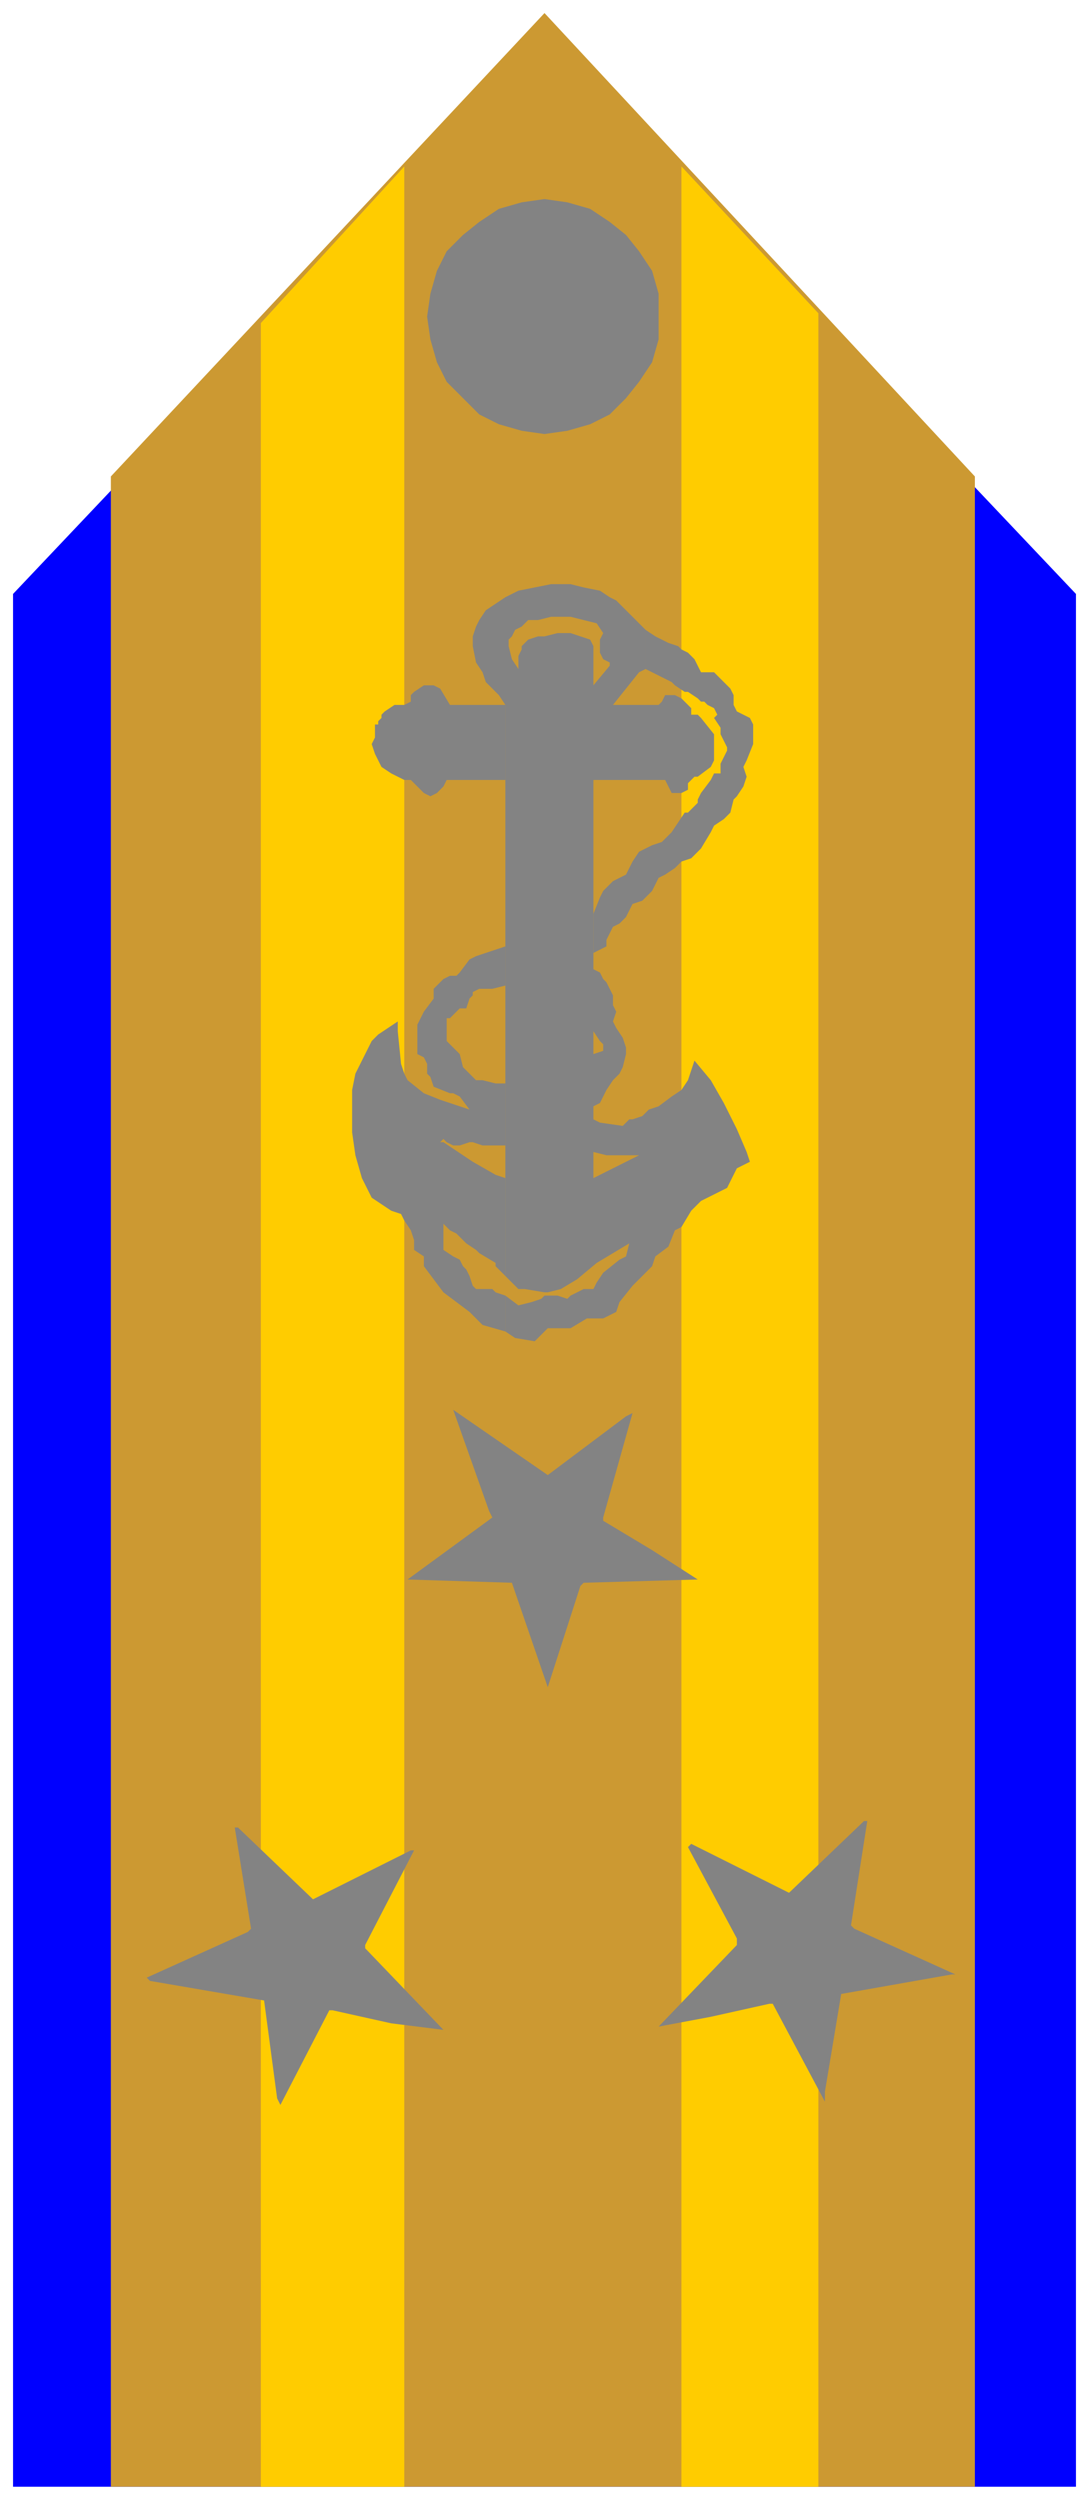
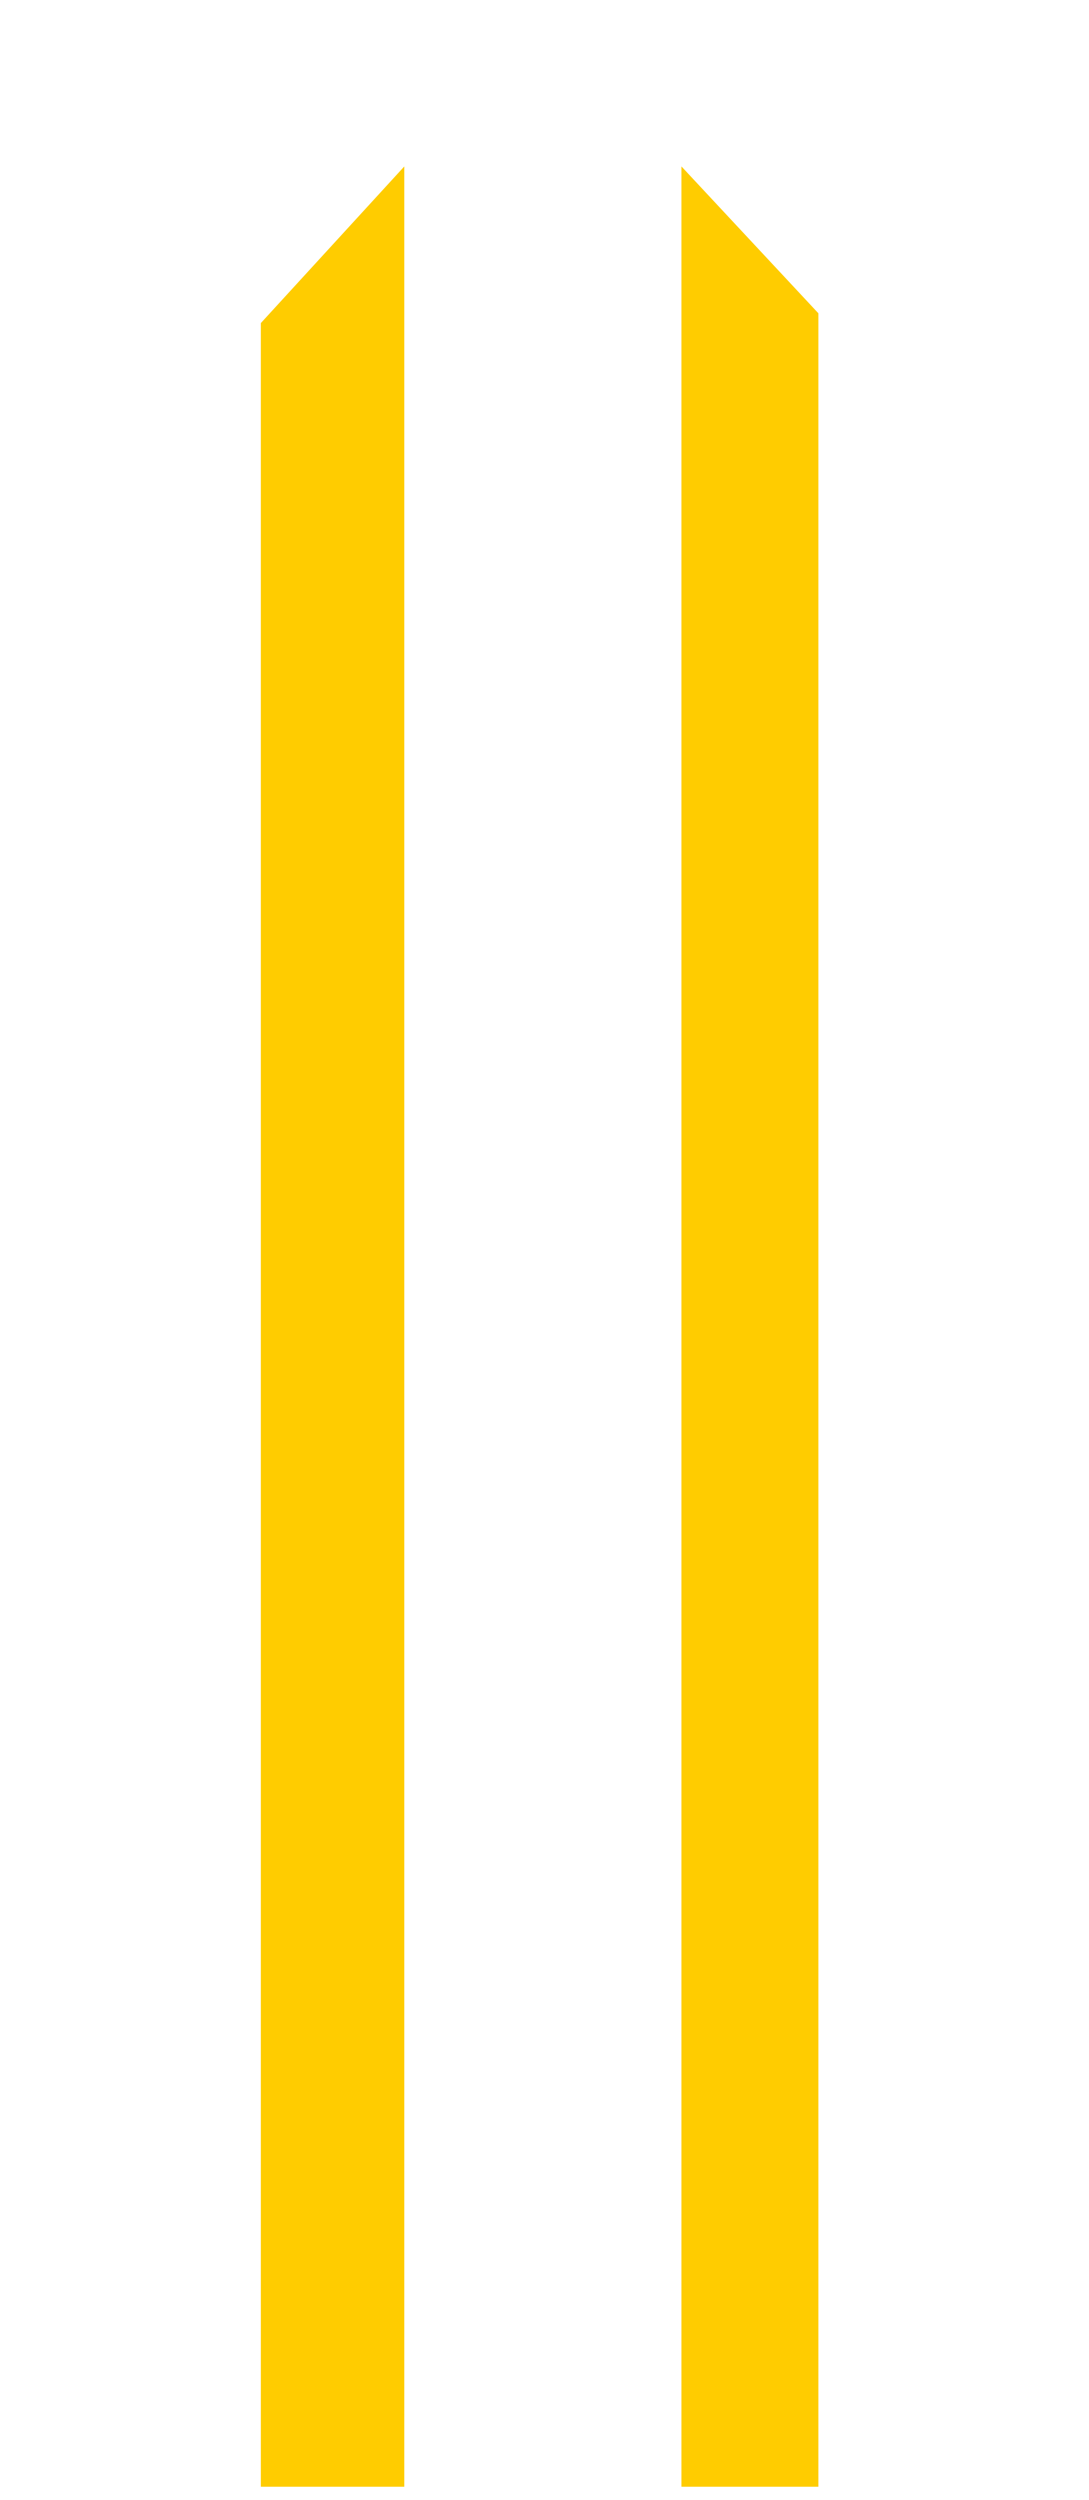
<svg xmlns="http://www.w3.org/2000/svg" fill-rule="evenodd" height="766" preserveAspectRatio="none" stroke-linecap="round" width="334">
  <style>.brush4{fill:#838383}.pen4{stroke:none}</style>
-   <path style="stroke:none;fill:#00f" d="M4 182 167 10l163 172v580H4V182z" />
-   <path style="stroke:none;fill:#cc9932" d="M34 762h265V146L167 4 34 146v616z" />
  <path d="m209 51 42 45v666h-42V51zM80 99l44-48v711H80V99z" style="stroke:none;fill:#fc0" />
-   <path class="pen4 brush4" d="m167 61 7 1 7 2 6 4 5 4 4 5 4 6 2 7v14l-2 7-4 6-4 5-5 5-6 3-7 2-7 1-7-1-7-2-6-3-5-5-5-5-3-6-2-7-1-7 1-7 2-7 3-6 5-5 5-4 6-4 7-2 7-1zm-12 178h-18l-1 2-2 2-2 1-2-1-1-1-2-2-1-1h-2l-4-2-3-2-1-2-1-2-1-3 1-2v-4h1v-1l1-1v-1l1-1 3-2h3l2-1v-2l1-1 3-2h3l2 1 3 5h17v23zm27 41 2-5 1-2 2-2 1-1 4-2 2-4 2-3 2-1 2-1 3-1 1-1 1-1 1-1 2-3 2-3h1l2-2 1-1v-1l1-2 3-4 1-2h2v-3l1-2 1-2v-1l-2-4v-2l-2-3 1-1-1-2-2-1-1-1h-1l-1-1-3-2h-1l-3-2-1-1-2-1-6-3v-12l3 2 2 1 2 1 3 1 1 1 2 1 2 2 2 4h4l1 1 1 1 1 1 2 2 1 2v3l1 2 4 2 1 2v6l-2 5-1 2 1 3-1 3-2 3-1 1-1 4-2 2-3 2-1 2-3 5-3 3-3 1-2 2-3 2-2 1-2 4-3 3-3 1-1 2-1 2-2 2-2 1-1 2-1 2v2l-4 2v-12z" />
-   <path class="pen4 brush4" d="M182 343v10l4 1h10l-14 7v-45l2 3 1 1v2l-3 1v16l2-1 2-4 2-3 2-2 1-2 1-4v-2l-1-3-2-3-1-2 1-3-1-2v-3l-2-4-1-1-1-2-2-1v-99l-1-2-3-1-3-1h-4l-4 1h-2l-3 1-2 2v1l-1 2v4l-2-3-1-4v-2l1-1 1-2 2-1 2-2h3l4-1h6l4 1 4 1 2 3-1 2v4l1 2 2 1v1l-5 6v29h22l2 4h3l2-1v-2l1-1 1-1h1l4-3 1-2v-8l-4-5-1-1h-2v-2l-2-2-1-1-2-1h-3l-1 2-1 1h-14l8-10 2-1v-12l-6-6-3-3-2-1-3-2-5-1-4-1h-6l-5 1-5 1-4 2-3 2-3 2-2 3-1 2-1 3v3l1 5 2 3 1 3 3 3 1 1 2 3v175l4 4h2l6 1h1l4-1 5-3 6-5 5-3 5-3-1 4-2 1-5 4-2 3-1 2h-3l-4 2-1 1-3-1h-4l-1 1-3 1-4 1-4-3v11l3 2 6 1 4-4h7l5-3h5l2-1 2-1 1-3 4-5 2-2 4-4 1-3 4-3 2-5 2-1 3-5 3-3 8-4 1-2 2-4 4-2-1-3-3-7-4-8-4-7-5-6-1 3-1 3-2 3-3 2-4 3-3 1-2 2-3 1h-1l-2 2-7-1-2-1z" />
-   <path class="pen4 brush4" d="m155 408-7-2-3-3-1-1-4-3-4-3-3-4-3-4v-3l-3-2v-3l-1-3-2-3-1-2-3-1-3-2-3-2-3-6-2-7-1-7v-13l1-5 3-6 2-4 2-2 3-2 3-2v3l1 10 1 3 1 2 5 4 5 2 3 1 6 2-3-4-2-1h-1l-5-2-1-3-1-1v-3l-1-2-2-1v-9l2-4 3-4v-3l3-3 2-1h2l1-1 3-4 2-1 3-1 6-2v12l-4 1h-4l-2 1v1l-1 1-1 3h-2l-1 1-1 1-1 1h-1v7l1 1 1 1 1 1 1 1 1 4 2 2 2 2h2l4 1h3v19h-7l-3-1h-1l-3 1h-2l-2-1-1-1-1 1h1l9 6 7 4 3 1v30l-3-3v-1l-5-3-1-1-3-2-3-3-2-1-2-2v8l3 2 2 1 1 2 1 1 1 2 1 3 1 1h5l1 1 3 1v11zm-4 57-26 19 32 1 11 32 10-31 1-1 35-1-14-9-15-9v-1l9-32-2 1-24 18-29-20 11 31 1 2zM77 591l-5-31h1l23 22 30-15h1l-15 29v1l24 25-16-2-18-4h-1l-15 29-1-2-4-30-35-6-1-1 31-14 1-1zm184-1 5-32h-1l-23 22-30-15-1 1 15 28v2l-24 25 16-3 18-4h1l16 30v-3l5-30 34-6h1l-31-14-1-1z" />
</svg>